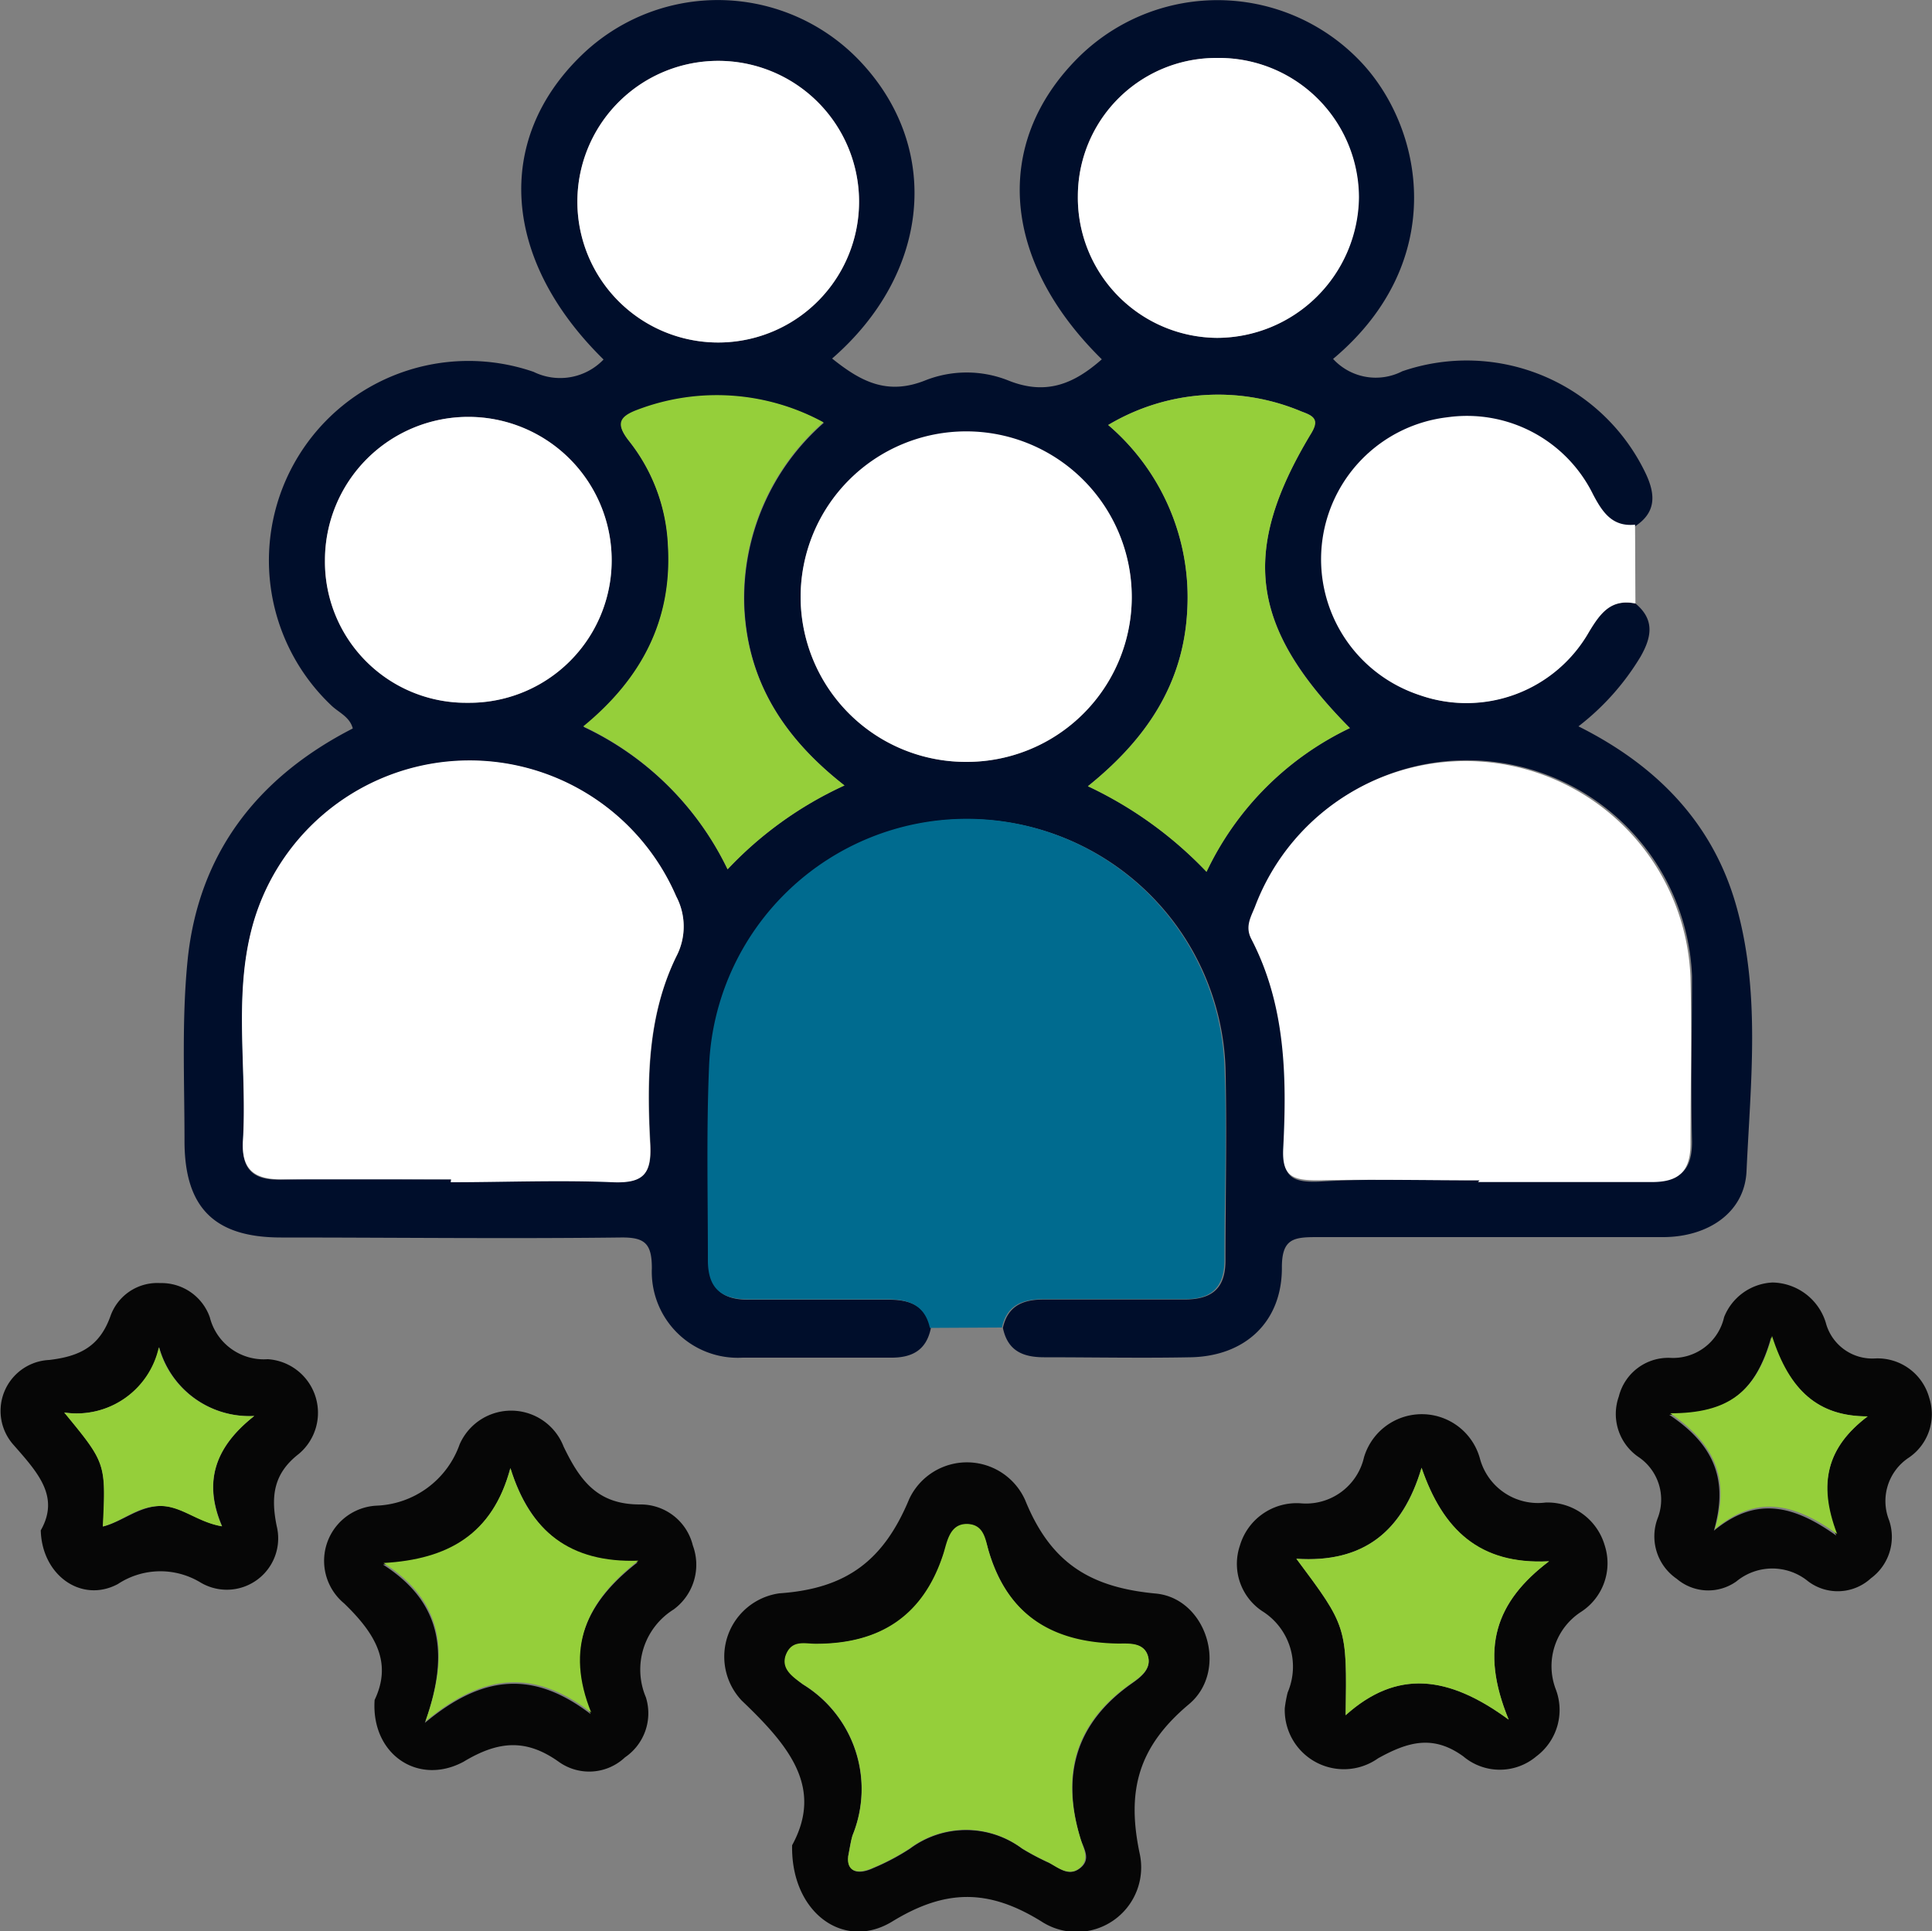
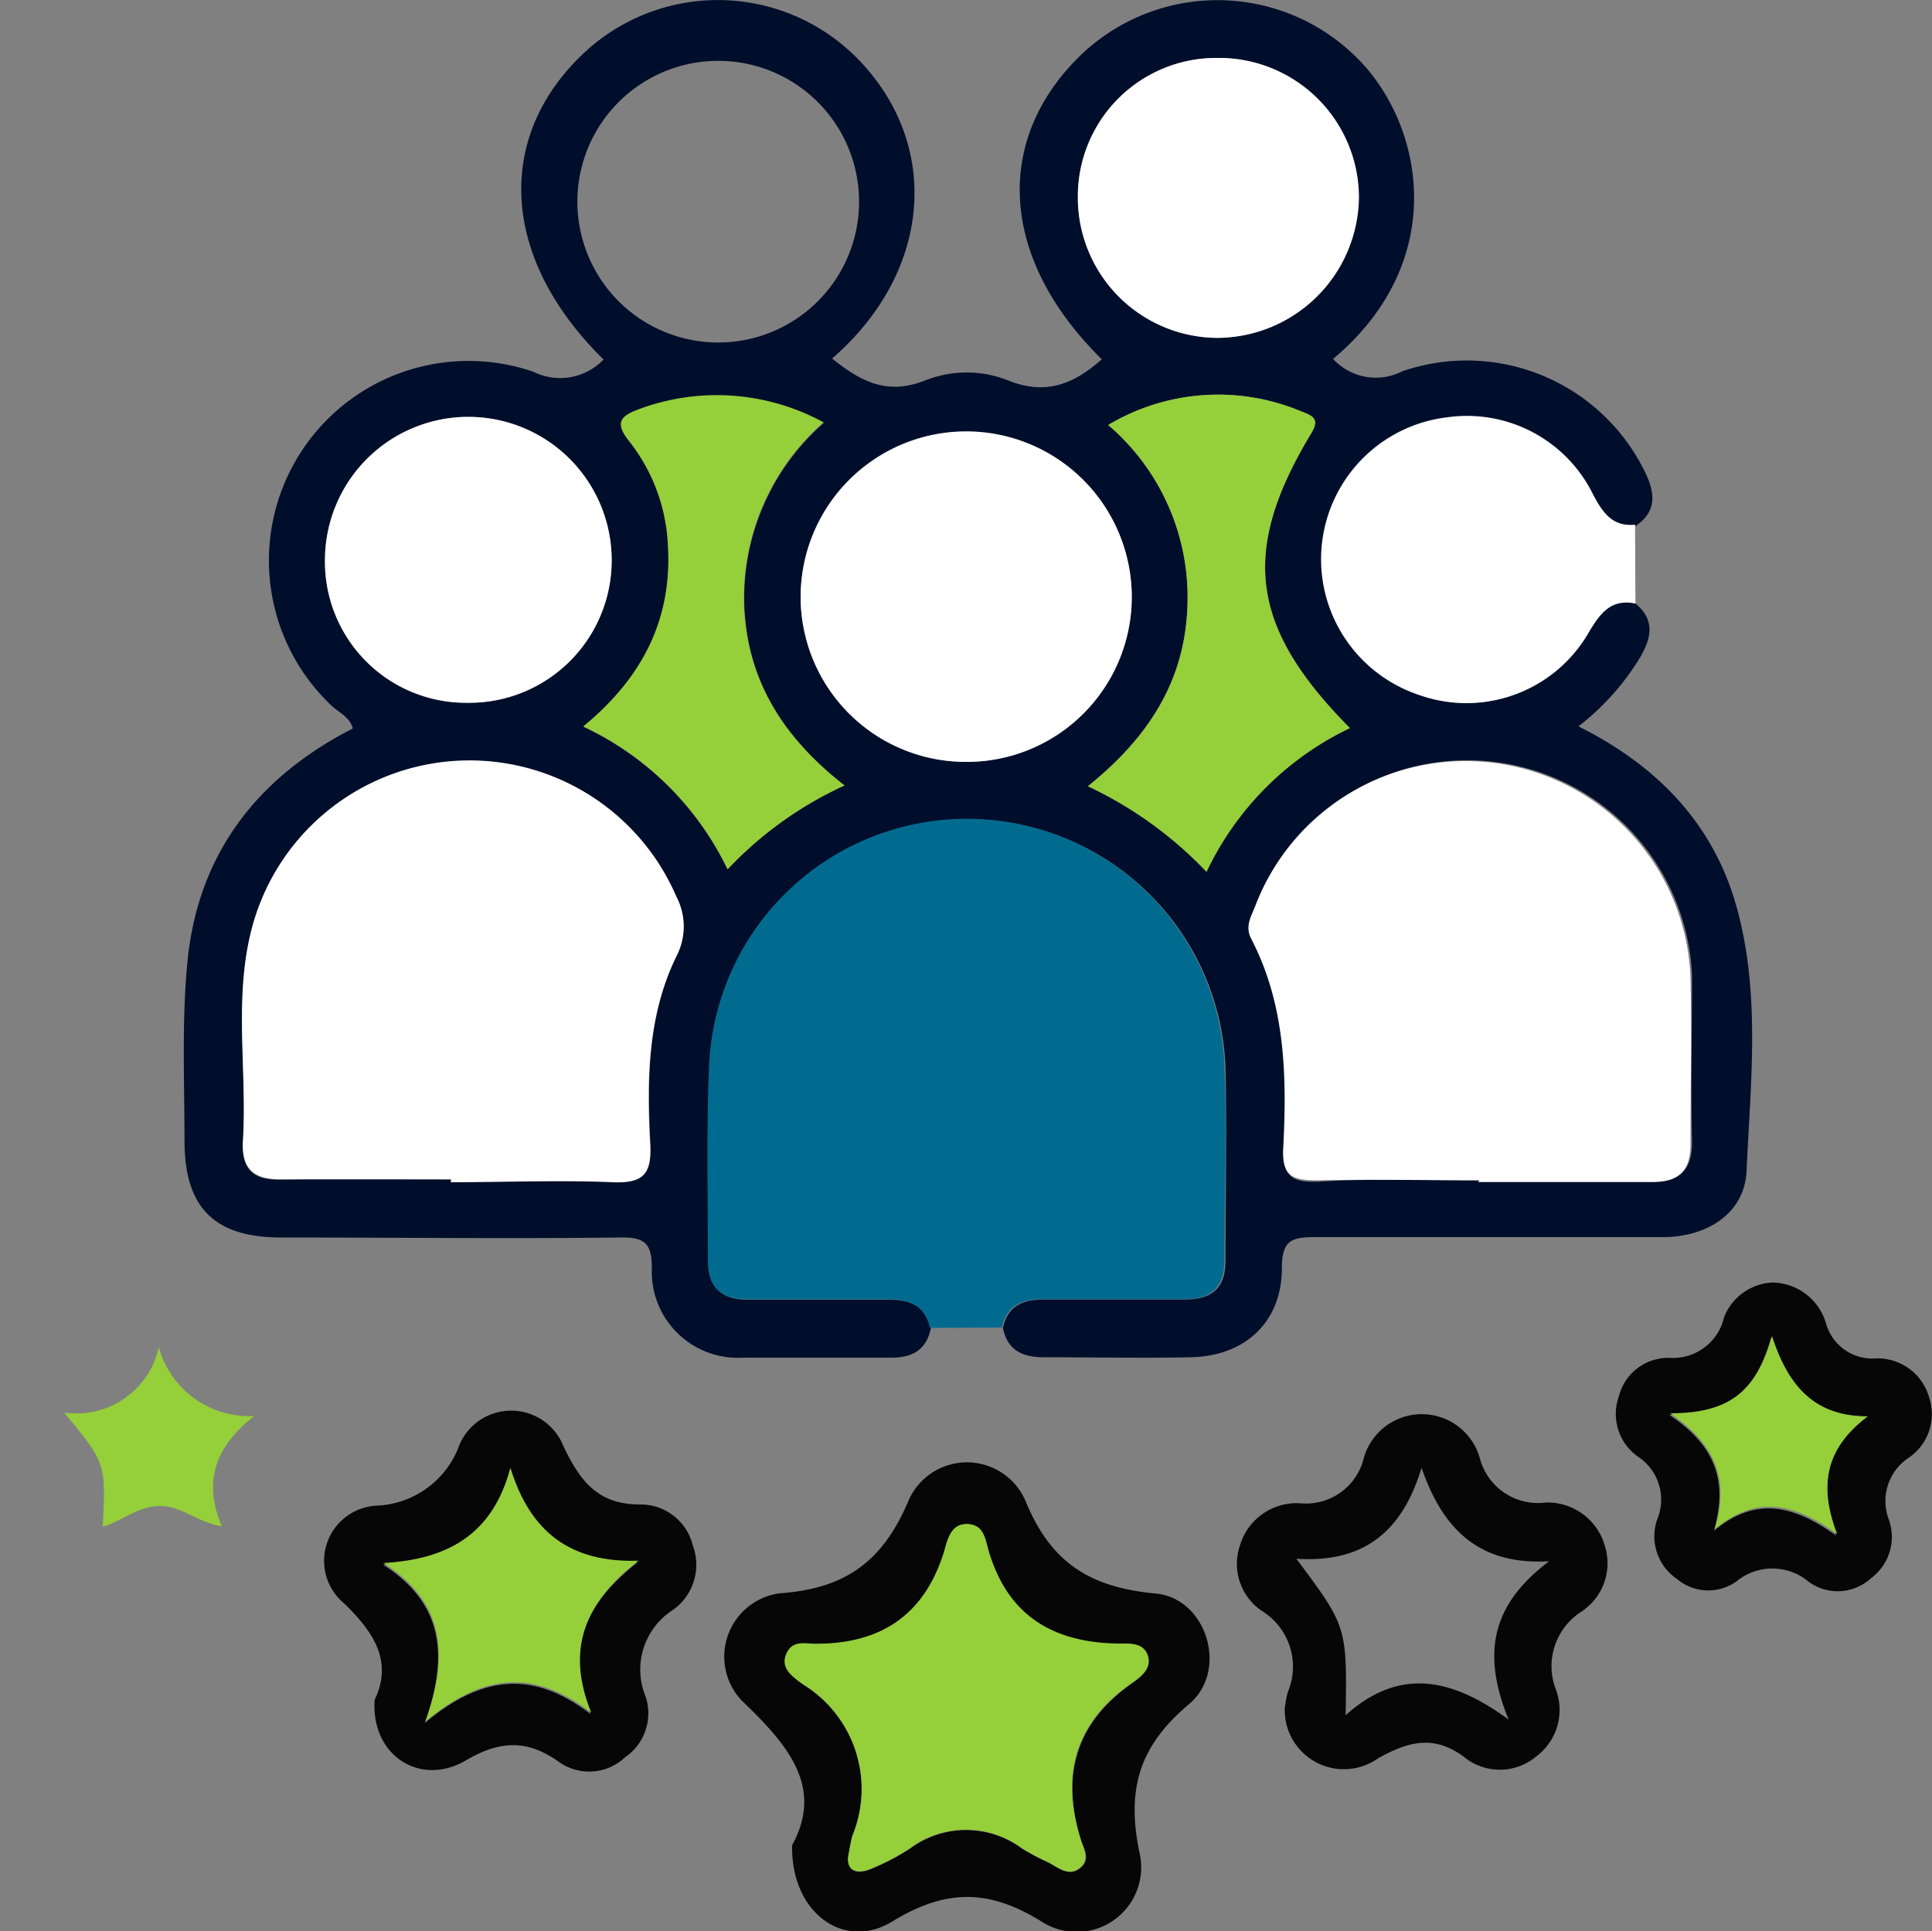
<svg xmlns="http://www.w3.org/2000/svg" viewBox="0 0 100 99.96">
  <rect x="0" y="0" width="100" height="99.96" fill="#808080" stroke="none" />
  <defs>
    <style>.cls-1{fill:#000e2b;}.cls-2{fill:#006b8f;}.cls-3{fill:#060606;}.cls-4{fill:#fff;}.cls-5{fill:#95cf3a;}</style>
  </defs>
  <g id="Layer_2" data-name="Layer 2">
    <g id="Layer_1-2" data-name="Layer 1">
      <path class="cls-1" d="M84.65,31.24c1,.83.85,1.73.26,2.76a13,13,0,0,1-3.21,3.6c4,2,6.87,4.92,8.11,9.09,1.35,4.57.8,9.29.59,13.94-.1,2.15-2,3.4-4.3,3.41-6,0-12,0-17.94,0-1.21,0-1.82.08-1.81,1.6,0,2.79-1.9,4.56-4.71,4.62-2.53.05-5.07,0-7.6,0-1.13,0-1.89-.36-2.13-1.52.26-1.19,1.1-1.48,2.18-1.47,2.41,0,4.81,0,7.21,0,1.46,0,2.15-.59,2.13-2.09,0-3.31.08-6.63,0-9.94a13.35,13.35,0,0,0-26.68,0c-.14,3.31,0,6.63-.06,9.94,0,1.49.63,2.12,2.1,2.1,2.41,0,4.81,0,7.21,0,1.08,0,1.92.29,2.18,1.48-.24,1.16-1,1.54-2.13,1.52-2.53,0-5.07,0-7.61,0a4.45,4.45,0,0,1-4.7-4.63c0-1.29-.37-1.61-1.63-1.59-5.85.07-11.71,0-17.56,0-3.46,0-5-1.55-5-5,0-3.12-.15-6.26.16-9.35.56-5.53,3.61-9.47,8.55-12-.16-.62-.75-.83-1.14-1.22a10.33,10.33,0,0,1,10.5-17.24,3.11,3.11,0,0,0,3.62-.64C26,13.47,25.57,7.26,30.08,2.88a10.14,10.14,0,0,1,14.64.51c4,4.45,3.38,10.8-1.65,15.17,1.45,1.16,2.83,1.94,4.85,1.12a5.83,5.83,0,0,1,4.23,0c2,.82,3.45.18,4.88-1.08C51.85,13.51,51.37,7.43,55.79,3a10.22,10.22,0,0,1,14.53.08C73.68,6.5,75.06,13.5,69,18.58a3,3,0,0,0,3.58.64,10.26,10.26,0,0,1,12.62,5.33c.52,1.12.48,2-.56,2.69-1.19.12-1.68-.63-2.17-1.56a7.27,7.27,0,0,0-7.54-4A7.4,7.4,0,0,0,73.53,36a7.3,7.3,0,0,0,8.72-3.33C82.84,31.73,83.39,31,84.65,31.24ZM76.58,61.1v0c3,0,6,0,9,0,1.36,0,2-.47,2-2-.07-2.85,0-5.72,0-8.57A11.65,11.65,0,0,0,65,47c-.18.51-.53,1-.2,1.66,1.78,3.42,1.85,7.13,1.66,10.84-.08,1.47.49,1.71,1.78,1.67C71,61,73.79,61.1,76.58,61.1Zm-53.23-.05v.12c2.8,0,5.6-.09,8.39,0,1.55.08,2-.4,1.93-1.94-.18-3.32-.15-6.67,1.35-9.74A3.34,3.34,0,0,0,35,46.4,11.65,11.65,0,0,0,13,48.24c-.89,3.59-.19,7.26-.42,10.88-.09,1.49.62,2,2,1.94C17.5,61,20.42,61.05,23.35,61.05ZM50,39.44a8.54,8.54,0,0,0,8.58-8.5,8.57,8.57,0,0,0-17.14,0A8.55,8.55,0,0,0,50,39.44ZM24.2,36.38A7.37,7.37,0,0,0,31.66,29a7.42,7.42,0,1,0-14.84,0A7.3,7.3,0,0,0,24.2,36.38ZM44.46,10.17a7.29,7.29,0,0,0-14.57,0,7.29,7.29,0,1,0,14.57,0Zm11.33-.05A7.26,7.26,0,0,0,63,17.49a7.36,7.36,0,0,0,7.32-7.3A7.24,7.24,0,0,0,63,3,7.16,7.16,0,0,0,55.79,10.12ZM57.36,22a11.73,11.73,0,0,1,4.09,9.62c-.2,3.82-2.15,6.67-5.14,9.08a20.53,20.53,0,0,1,6.14,4.43,15.67,15.67,0,0,1,7.42-7.44c-5.15-5.22-5.68-9.12-2.05-15.18.49-.82.15-1-.46-1.21A11.1,11.1,0,0,0,57.36,22ZM43.71,40.66c-3.16-2.47-5-5.39-5.18-9.22a12.07,12.07,0,0,1,4.11-9.55,11.54,11.54,0,0,0-9.6-.66c-1,.37-1.15.76-.45,1.64a9.37,9.37,0,0,1,2,5.4c.23,3.88-1.42,6.9-4.38,9.36A15.65,15.65,0,0,1,37.66,45,19.36,19.36,0,0,1,43.71,40.66Z" />
      <path class="cls-2" d="M48.13,68.74c-.26-1.19-1.1-1.48-2.18-1.48-2.4,0-4.8,0-7.21,0-1.47,0-2.12-.61-2.1-2.1,0-3.31-.08-6.63.06-9.94a13.35,13.35,0,0,1,26.68,0c.13,3.31,0,6.63,0,9.94,0,1.5-.67,2.11-2.13,2.09-2.4,0-4.8,0-7.21,0-1.08,0-1.92.28-2.18,1.47Z" />
      <path class="cls-3" d="M41,95.52c1.64-3-.18-5.17-2.61-7.49a3.31,3.31,0,0,1,1.95-5.55c3.46-.24,5.39-1.68,6.72-4.88a3.3,3.3,0,0,1,6,.05c1.32,3.26,3.36,4.52,6.75,4.84,2.66.24,3.8,4,1.73,5.73C58.92,90.42,58.29,92.69,59,96a3.34,3.34,0,0,1-5.09,3.47c-2.77-1.72-5-1.67-7.73,0C43.67,101,40.93,99,41,95.52Zm2.91.59c-.08.72.42,1,1.3.59a11.75,11.75,0,0,0,1.89-1,4.86,4.86,0,0,1,5.81,0,12.93,12.93,0,0,0,1.38.73c.5.24,1,.74,1.6.29s.22-1,.07-1.44c-1.06-3.36-.29-6.1,2.66-8.16.45-.32,1-.74.79-1.42s-1-.59-1.52-.6c-3.33,0-5.69-1.41-6.7-4.76-.17-.56-.33-1.42-1.12-1.43s-1,.93-1.23,1.54c-1,3.22-3.29,4.64-6.58,4.66-.56,0-1.3-.09-1.56.54s.39,1.21.88,1.56A6.35,6.35,0,0,1,44.13,95C44.05,95.26,44,95.52,43.9,96.11Z" />
      <path class="cls-4" d="M84.65,31.24c-1.26-.26-1.81.49-2.4,1.47A7.3,7.3,0,0,1,73.53,36a7.4,7.4,0,0,1,1.39-14.4,7.27,7.27,0,0,1,7.54,4c.49.93,1,1.68,2.17,1.56C84.64,28.58,84.64,29.91,84.65,31.24Z" />
      <path class="cls-3" d="M66.5,88.42a6.63,6.63,0,0,1,.15-.81,3.39,3.39,0,0,0-1.32-4.21A2.94,2.94,0,0,1,64.18,80a3.06,3.06,0,0,1,3.14-2.18,3.08,3.08,0,0,0,3.28-2.38,3.12,3.12,0,0,1,6,.06A3.11,3.11,0,0,0,80,77.78,3.08,3.08,0,0,1,83.06,80a3,3,0,0,1-1.21,3.43,3.35,3.35,0,0,0-1.33,4,3,3,0,0,1-1,3.49,2.93,2.93,0,0,1-3.78,0c-1.56-1.13-2.86-.76-4.41.1A3.06,3.06,0,0,1,66.5,88.42Zm13.68-7.6c-3.61.21-5.5-1.64-6.6-4.84-1,3.31-3,4.94-6.48,4.71,2.62,3.51,2.62,3.51,2.55,8.1,2.64-2.37,5.3-2.08,8.44.23C76.57,85.33,77.42,82.91,80.18,80.82Z" />
      <path class="cls-3" d="M19.39,88c.91-1.91.08-3.4-1.58-5a2.86,2.86,0,0,1,1.72-5.06,4.76,4.76,0,0,0,4.26-3.17,2.91,2.91,0,0,1,5.38.11c.86,1.79,1.77,3,3.95,3A2.78,2.78,0,0,1,35.86,80a2.87,2.87,0,0,1-1,3.32,3.67,3.67,0,0,0-1.43,4.54,2.76,2.76,0,0,1-1.08,3.11,2.7,2.7,0,0,1-3.43.23c-1.7-1.21-3.14-1.08-4.93,0C21.64,92.46,19.2,90.81,19.39,88Zm7-11.92c-.93,3.4-3.23,4.69-6.57,4.91,3,1.92,3.48,4.53,2.17,8.2,3.08-2.58,5.7-2.66,8.58-.46-1.34-3.32-.3-5.74,2.44-7.86C29.53,80.94,27.47,79.32,26.42,76Z" />
      <path class="cls-3" d="M91.75,66.39a2.94,2.94,0,0,1,2.75,2.07,2.49,2.49,0,0,0,2.58,1.86,2.77,2.77,0,0,1,2.78,2.05,2.72,2.72,0,0,1-1.08,3.1,2.69,2.69,0,0,0-1,3.23,2.66,2.66,0,0,1-.94,3,2.54,2.54,0,0,1-3.25.16,2.92,2.92,0,0,0-3.71,0,2.51,2.51,0,0,1-3.09-.13,2.66,2.66,0,0,1-1-3.11,2.66,2.66,0,0,0-1-3.21,2.7,2.7,0,0,1-1-3.12,2.64,2.64,0,0,1,2.63-2,2.71,2.71,0,0,0,2.82-2.11A2.84,2.84,0,0,1,91.75,66.39Zm4.92,6.93c-2.55,0-4-1.31-5-4.08-.8,2.87-2.31,4-5.27,4,2.53,1.68,3,3.58,2.31,6,2.09-1.72,4-1.42,6.33.25C94.08,76.77,94.58,74.9,96.67,73.32Z" />
-       <path class="cls-3" d="M2.11,79.22c1-1.76-.16-3-1.45-4.47A2.64,2.64,0,0,1,2.55,70.4c1.6-.19,2.6-.71,3.16-2.25a2.57,2.57,0,0,1,2.58-1.73,2.65,2.65,0,0,1,2.57,1.77,2.88,2.88,0,0,0,3,2.17,2.78,2.78,0,0,1,1.61,4.9c-1.29,1-1.47,2.15-1.15,3.73a2.66,2.66,0,0,1-3.94,2.93A4,4,0,0,0,6.1,82C4.23,83,2.17,81.56,2.11,79.22ZM13.16,73.3a4.85,4.85,0,0,1-4.92-3.56,4.36,4.36,0,0,1-4.9,3.38c2.14,2.62,2.14,2.62,2,5.9,1-.26,1.79-1,2.89-1.06s2,.83,3.27,1.05C10.49,76.67,11.17,74.87,13.16,73.3Z" />
      <path class="cls-4" d="M76.58,61.1c-2.79,0-5.59-.06-8.38,0-1.29,0-1.86-.2-1.78-1.67.19-3.71.12-7.42-1.66-10.84-.33-.64,0-1.15.2-1.66A11.65,11.65,0,0,1,87.5,50.62c.07,2.85,0,5.72,0,8.57,0,1.48-.63,2-2,2-3,0-6,0-9,0Z" />
      <path class="cls-4" d="M23.35,61.05c-2.93,0-5.85,0-8.78,0-1.35,0-2.06-.45-2-1.94.23-3.62-.47-7.29.42-10.88A11.65,11.65,0,0,1,35,46.4,3.34,3.34,0,0,1,35,49.52c-1.5,3.07-1.53,6.42-1.35,9.74.08,1.54-.38,2-1.93,1.94-2.79-.12-5.59,0-8.39,0Z" />
      <path class="cls-4" d="M50,39.44a8.55,8.55,0,0,1-8.56-8.54,8.57,8.57,0,0,1,17.14,0A8.54,8.54,0,0,1,50,39.44Z" />
      <path class="cls-4" d="M24.2,36.38A7.3,7.3,0,0,1,16.82,29a7.42,7.42,0,1,1,14.84,0A7.37,7.37,0,0,1,24.2,36.38Z" />
-       <path class="cls-4" d="M44.46,10.17a7.29,7.29,0,1,1-14.57,0,7.29,7.29,0,0,1,14.57,0Z" />
      <path class="cls-4" d="M55.79,10.12A7.16,7.16,0,0,1,63,3a7.24,7.24,0,0,1,7.34,7.22A7.36,7.36,0,0,1,63,17.49,7.26,7.26,0,0,1,55.79,10.12Z" />
      <path class="cls-5" d="M57.36,22a11.1,11.1,0,0,1,10-.7c.61.24,1,.39.46,1.21-3.63,6.06-3.1,10,2.05,15.18a15.67,15.67,0,0,0-7.42,7.44,20.53,20.53,0,0,0-6.14-4.43c3-2.41,4.94-5.26,5.14-9.08A11.73,11.73,0,0,0,57.36,22Z" />
      <path class="cls-5" d="M43.71,40.66A19.36,19.36,0,0,0,37.66,45a15.65,15.65,0,0,0-7.47-7.4c3-2.46,4.61-5.48,4.38-9.36a9.37,9.37,0,0,0-2-5.4c-.7-.88-.56-1.27.45-1.64a11.54,11.54,0,0,1,9.6.66,12.07,12.07,0,0,0-4.11,9.55C38.69,35.27,40.55,38.19,43.71,40.66Z" />
      <path class="cls-5" d="M43.9,96.11c.12-.59.15-.85.23-1.1a6.35,6.35,0,0,0-2.56-7.82c-.49-.35-1.2-.79-.88-1.56s1-.53,1.56-.54c3.29,0,5.54-1.44,6.58-4.66.19-.61.32-1.56,1.23-1.54s.95.87,1.12,1.43c1,3.35,3.37,4.71,6.7,4.76.56,0,1.28-.07,1.52.6s-.34,1.1-.79,1.42c-3,2.06-3.72,4.8-2.66,8.16.15.47.45,1-.07,1.44s-1.1,0-1.6-.29a12.93,12.93,0,0,1-1.38-.73,4.86,4.86,0,0,0-5.81,0,11.75,11.75,0,0,1-1.89,1C44.32,97.08,43.82,96.83,43.9,96.11Z" />
-       <path class="cls-5" d="M80.18,80.82c-2.76,2.09-3.61,4.51-2.09,8.2-3.14-2.31-5.8-2.6-8.44-.23.07-4.59.07-4.59-2.55-8.1,3.45.23,5.52-1.4,6.48-4.71C74.68,79.18,76.57,81,80.18,80.82Z" />
      <path class="cls-5" d="M26.42,76c1,3.29,3.11,4.91,6.62,4.79-2.74,2.12-3.78,4.54-2.44,7.86-2.88-2.2-5.5-2.12-8.58.46,1.31-3.67.84-6.28-2.17-8.2C23.19,80.72,25.49,79.43,26.42,76Z" />
      <path class="cls-5" d="M96.67,73.32c-2.09,1.58-2.59,3.45-1.58,6.09-2.31-1.67-4.24-2-6.33-.25.71-2.38.22-4.28-2.31-6,3,0,4.47-1.09,5.27-4C92.63,72,94.12,73.32,96.67,73.32Z" />
      <path class="cls-5" d="M13.16,73.3c-2,1.57-2.67,3.37-1.68,5.71-1.31-.22-2.12-1.09-3.27-1.05s-1.89.8-2.89,1.06c.16-3.28.16-3.28-2-5.9a4.36,4.36,0,0,0,4.9-3.38A4.85,4.85,0,0,0,13.16,73.3Z" />
    </g>
  </g>
</svg>